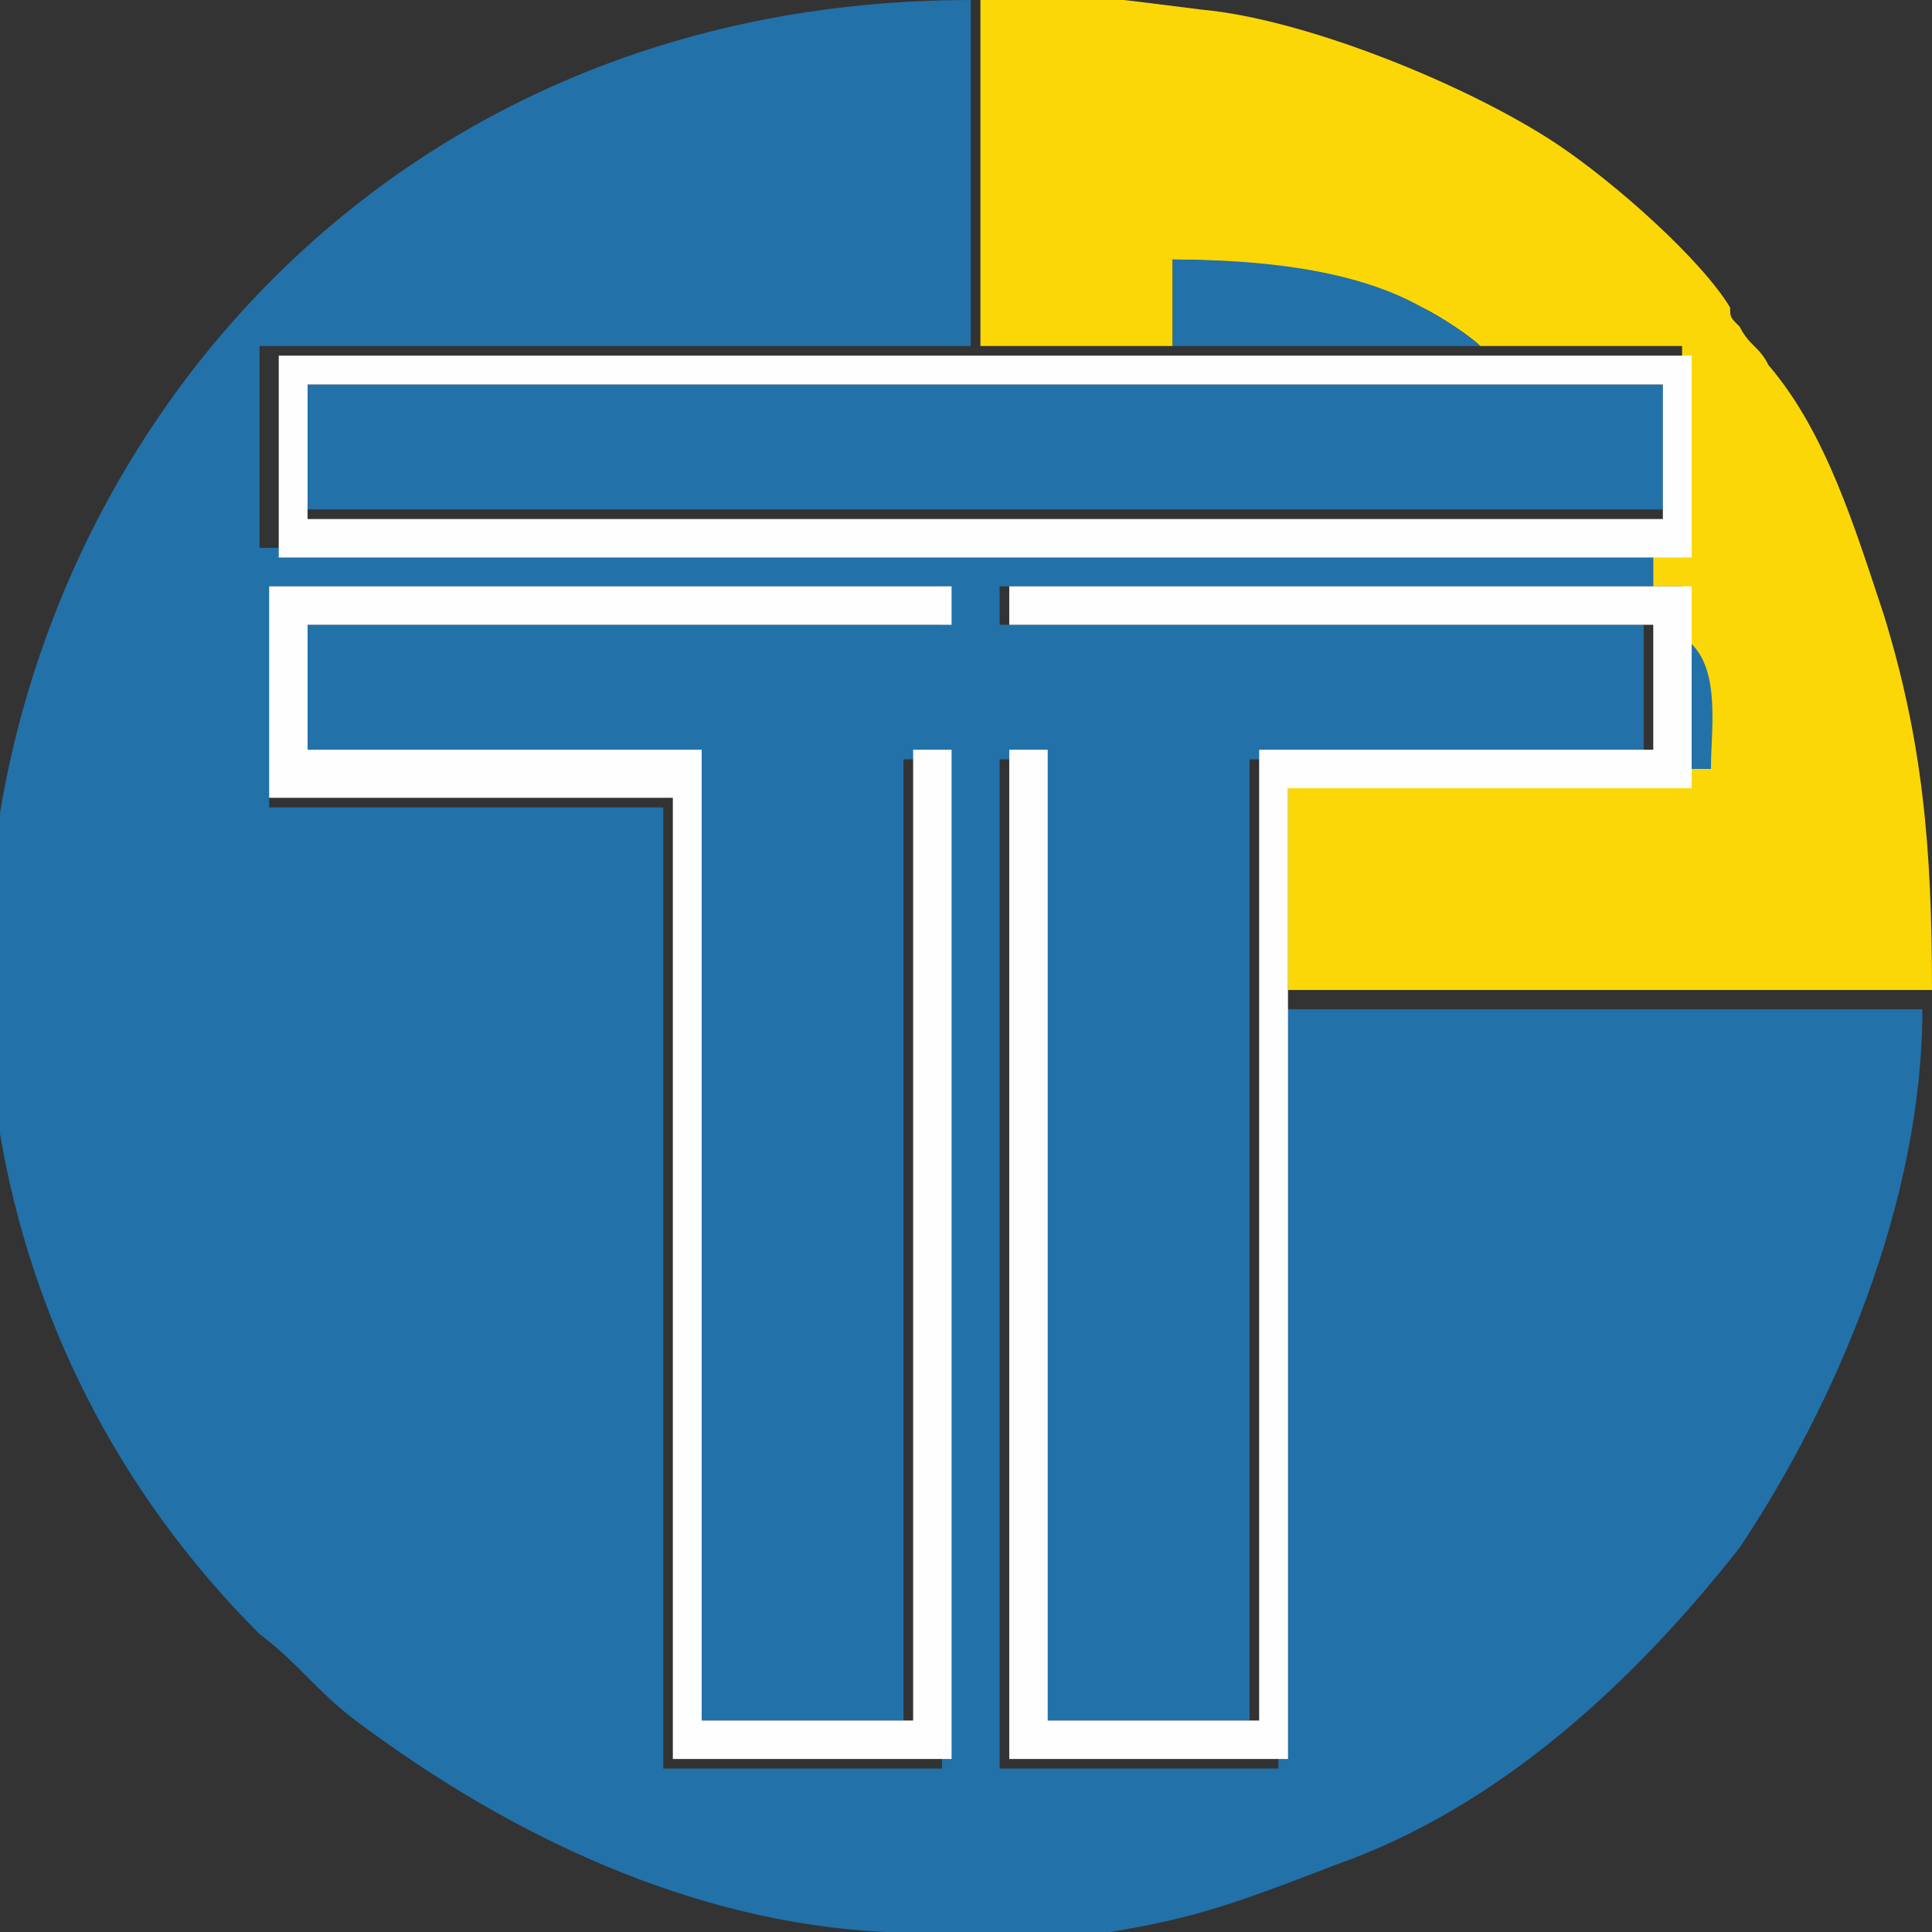
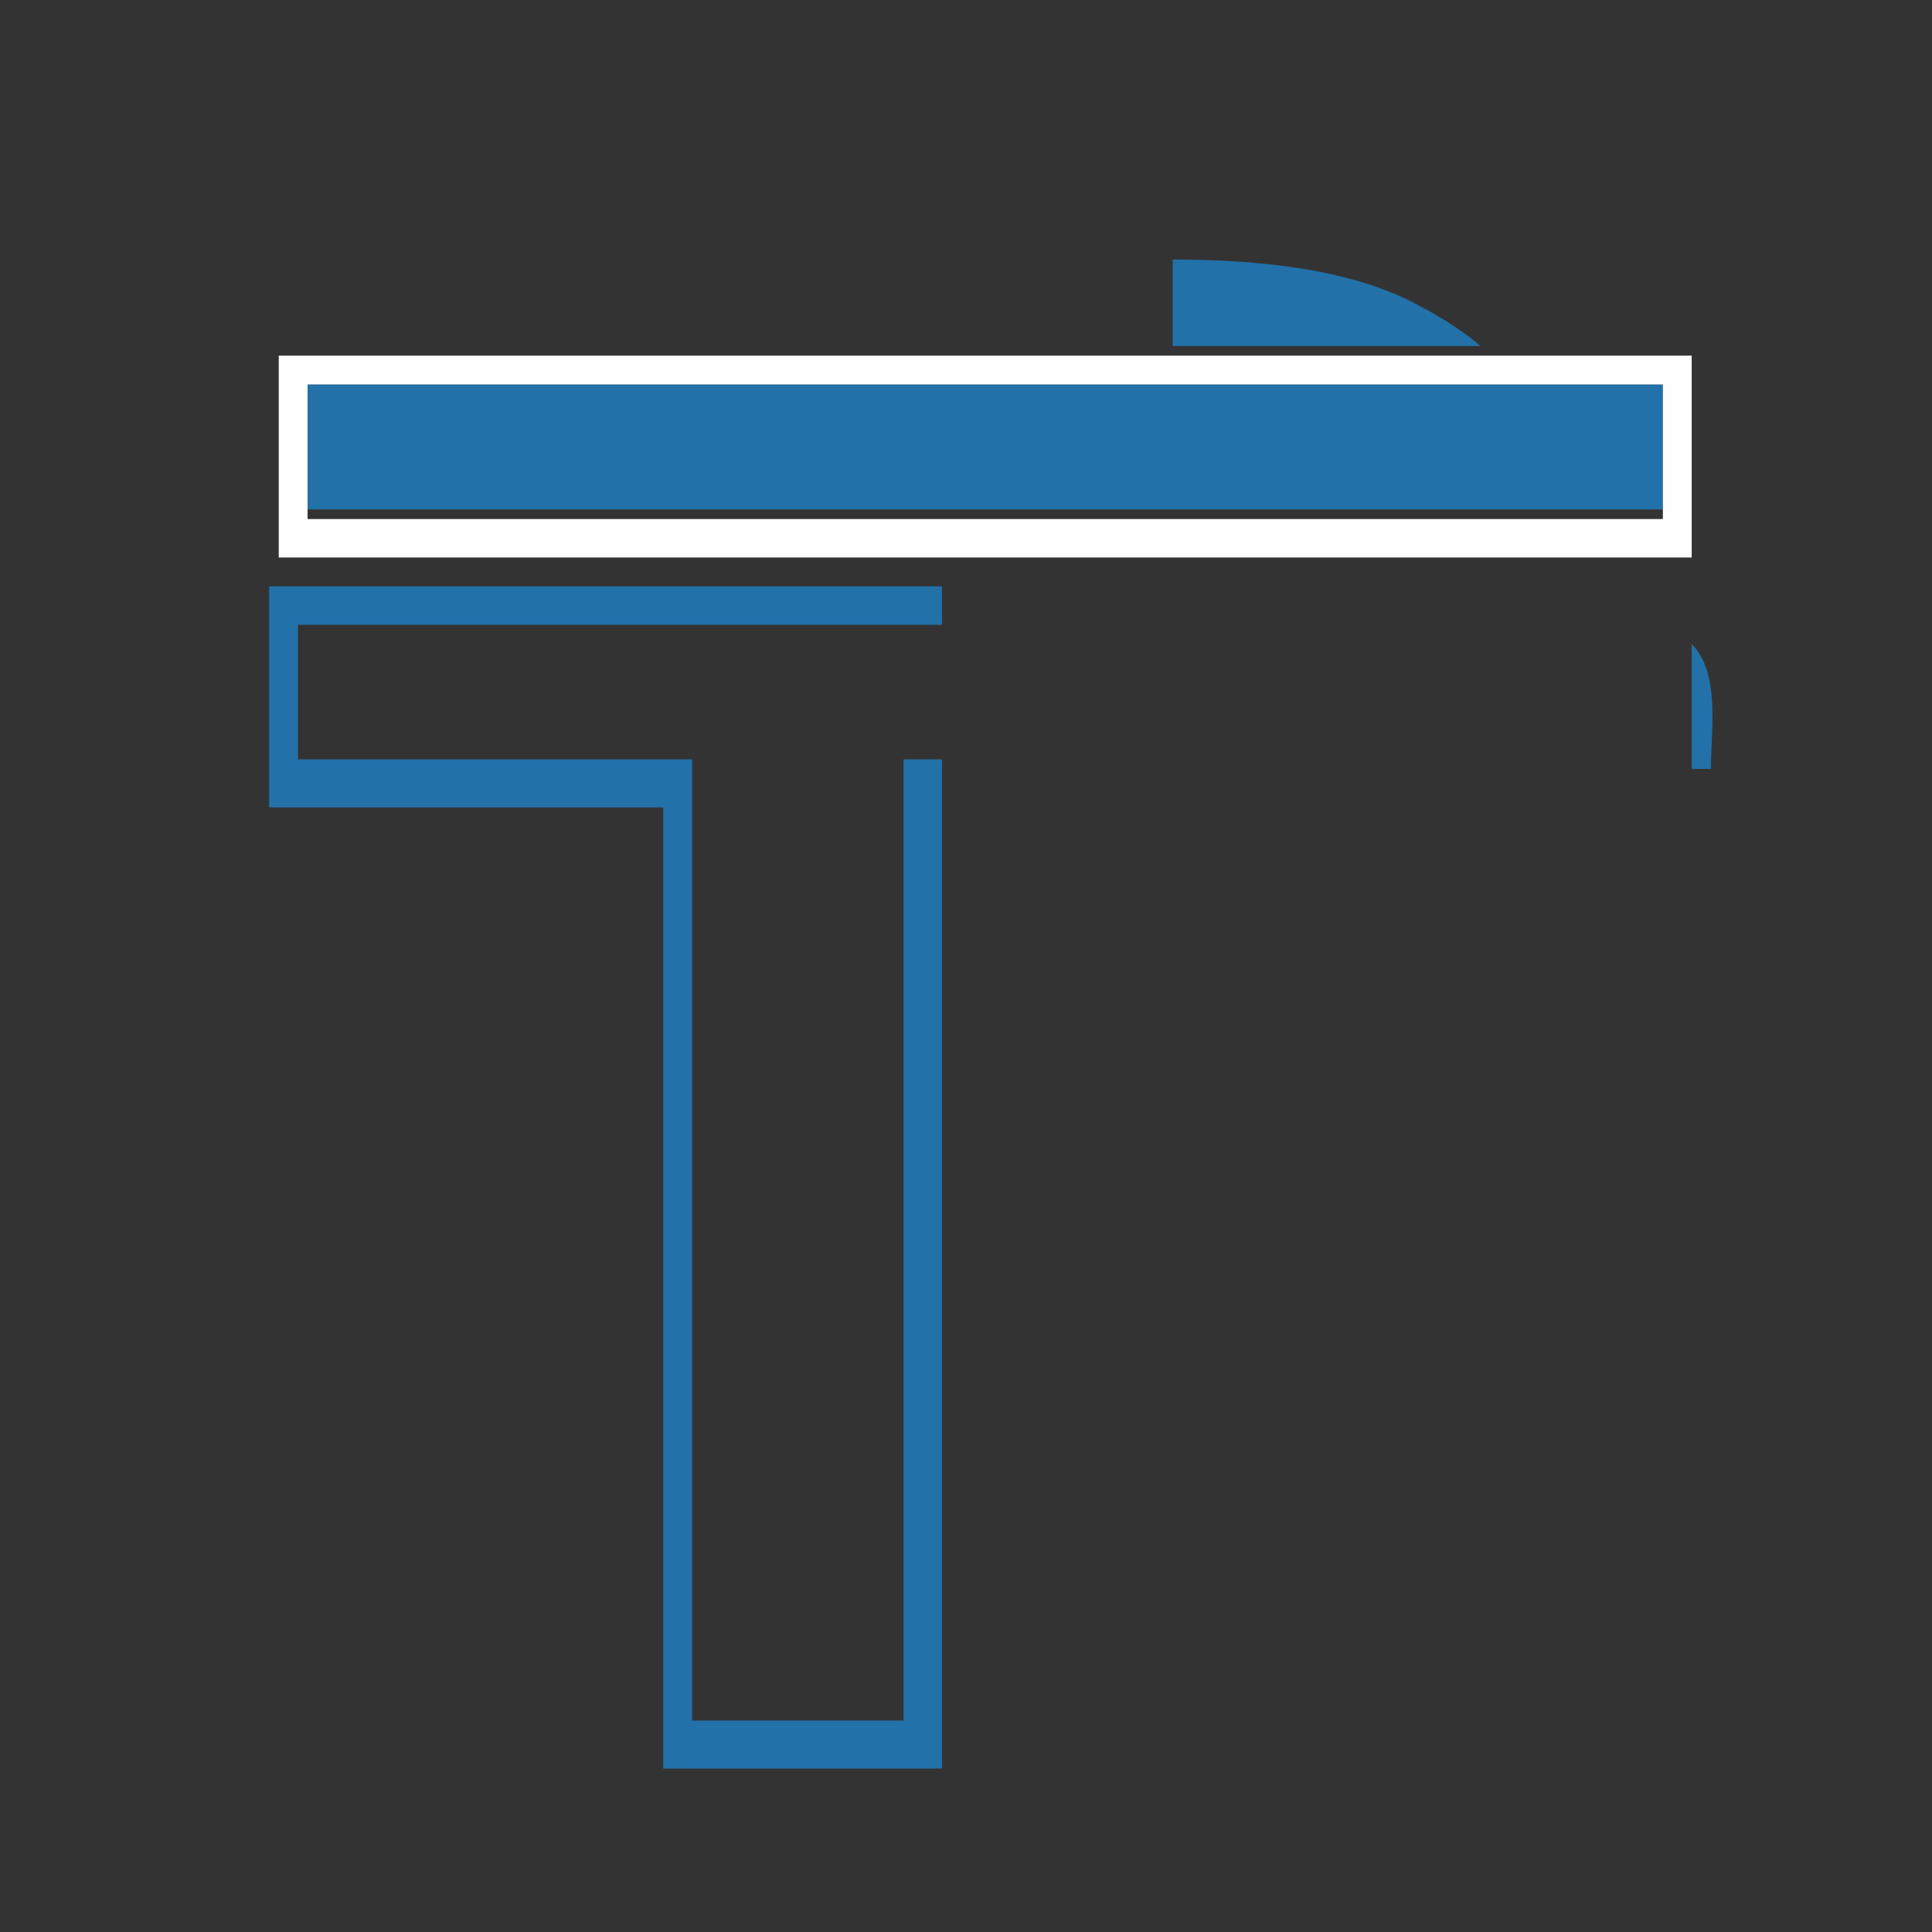
<svg xmlns="http://www.w3.org/2000/svg" xml:space="preserve" width="1200px" height="1200px" style="shape-rendering:geometricPrecision; text-rendering:geometricPrecision; image-rendering:optimizeQuality; fill-rule:evenodd; clip-rule:evenodd" viewBox="0 0 201 201">
  <rect x="0" y="0" width="201" height="201" fill="#333333" stroke="none" />
  <style type="text/css">
.fil0 {fill:#2271A9}
.fil1 {fill:#FBD707}
.fil2 {fill:#FEFEFE}
</style>
-   <path class="fil0" d="M28 61l70 0 0 4 -67 0 0 14 41 0 0 100 22 0 0 -100 4 0 0 105 -29 0 0 -100 -41 0 0 -21zm76 140l-12 0c-20,-1 -39,-10 -55,-22 -4,-3 -6,-6 -10,-9 -60,-60 -20,-170 74,-170l0 36 -74 0 0 21 145 0 0 4 -68 0 0 4 67 0 0 14 -41 0 0 100 -22 0 0 -100 -4 0 0 105 29 0 0 -79 67 0c0,20 -9,41 -19,56 -11,14 -25,27 -42,33 -13,5 -16,6 -30,8 -2,0 -3,0 -5,1z" />
-   <path class="fil1" d="M102 36l20 0 0 -9c9,0 19,2 26,5 2,1 5,3 6,4l21 0 0 21 -3 0 0 4 3 0 0 6c3,3 2,9 2,13l-2 0 0 1 -41 0 0 22 67 0c0,-15 -1,-26 -5,-39 -3,-9 -6,-19 -12,-26 -1,-2 -2,-2 -3,-4 -1,-1 -1,-1 -1,-2 -3,-5 -12,-13 -18,-17 -9,-6 -26,-13 -37,-14 -8,-1 -15,-2 -23,-2l0 36z" />
+   <path class="fil0" d="M28 61l70 0 0 4 -67 0 0 14 41 0 0 100 22 0 0 -100 4 0 0 105 -29 0 0 -100 -41 0 0 -21zm76 140l-12 0l0 36 -74 0 0 21 145 0 0 4 -68 0 0 4 67 0 0 14 -41 0 0 100 -22 0 0 -100 -4 0 0 105 29 0 0 -79 67 0c0,20 -9,41 -19,56 -11,14 -25,27 -42,33 -13,5 -16,6 -30,8 -2,0 -3,0 -5,1z" />
  <polygon class="fil0" points="32,53 173,53 173,40 32,40 " />
-   <polygon class="fil2" points="28,83 70,83 70,183 99,183 99,78 95,78 95,179 73,179 73,78 32,78 32,65 99,65 99,61 28,61 " />
-   <polygon class="fil2" points="134,104 134,82 176,82 176,80 176,68 176,61 173,61 105,61 105,65 172,65 172,78 131,78 131,179 109,179 109,78 105,78 105,183 134,183 " />
  <path class="fil2" d="M32 40l141 0 0 14 -141 0 0 -14zm141 18l3 0 0 -21 -21 0 -32 0 -20 0 -74 0 0 21 145 0z" />
  <path class="fil0" d="M122 36l32 0c-1,-1 -4,-3 -6,-4 -7,-4 -17,-5 -26,-5l0 9z" />
  <path class="fil0" d="M176 80l2 0c0,-4 1,-10 -2,-13l0 13z" />
</svg>